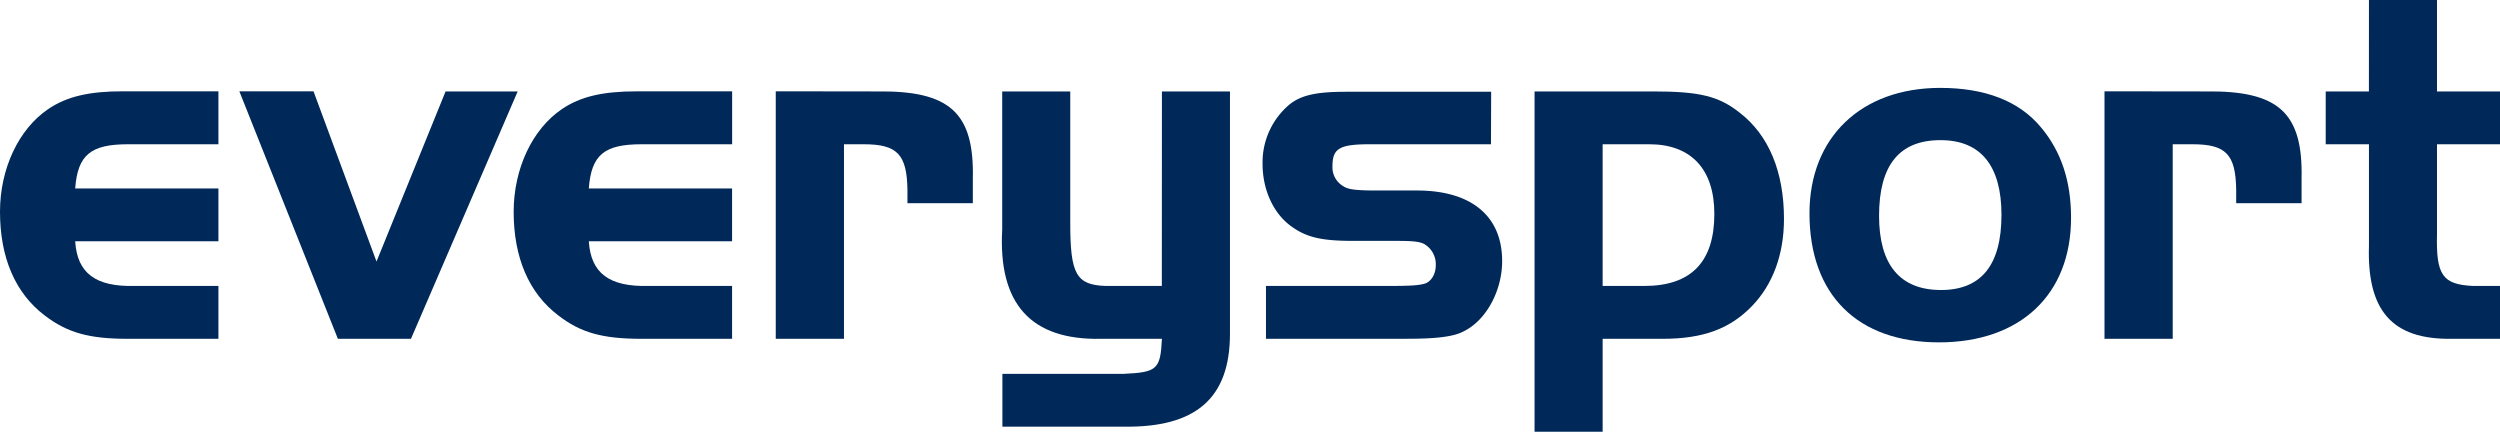
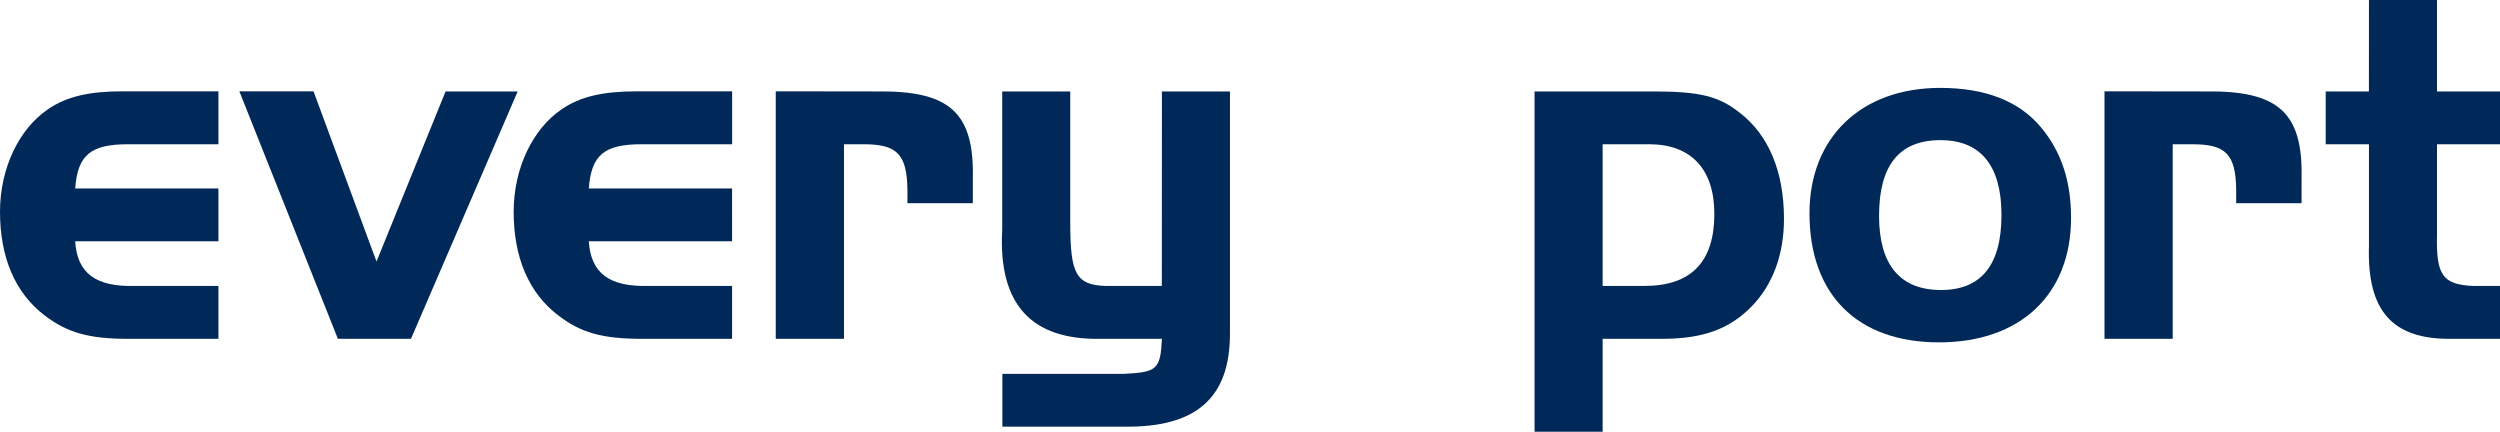
<svg xmlns="http://www.w3.org/2000/svg" viewBox="0 0 535.32 92.45">
  <defs>
    <style>.cls-1{fill:#00295a;}</style>
  </defs>
  <g id="Lager_2" data-name="Lager 2">
    <g id="Lager_1-2" data-name="Lager 1">
      <path class="cls-1" d="M46.77,51.66H16.1c.43,6.85,4.35,9.79,12.83,9.57H46.77V72.55H27.41c-8.38,0-13-1.31-17.84-5C3.26,62.76,0,55.14,0,45.35c0-9.24,4-17.72,10.33-22,4-2.71,8.81-3.8,16-3.8H46.77V30.89H27.41c-8,0-10.77,2.28-11.31,9.46H46.77Z" />
-       <path class="cls-1" d="M95.41,19.58h15.44L88,72.55H72.35l-21.1-53H67.13L80.62,56Z" />
+       <path class="cls-1" d="M95.41,19.58h15.44L88,72.55H72.35l-21.1-53H67.13L80.62,56" />
      <path class="cls-1" d="M156.76,51.66H126.08c.44,6.85,4.36,9.79,12.84,9.57h17.84V72.55H137.4c-8.38,0-13.06-1.31-17.84-5-6.31-4.78-9.57-12.4-9.57-22.19,0-9.24,4-17.72,10.33-22,4-2.71,8.81-3.8,16-3.8h20.45V30.89H137.4c-8.05,0-10.77,2.28-11.32,9.46h30.68Z" />
      <path class="cls-1" d="M187.76,19.58c15.66-.22,20.88,4.57,20.55,18.71v5.22h-14V40.68c-.11-7.62-2.17-9.79-9.35-9.79h-4.24V72.55H166.11v-53Z" />
      <path class="cls-1" d="M248.8,19.58h14.57V71.46c0,13.81-7.29,20.12-22.73,19.9h-26V80.05h26c7.18-.33,7.83-1,8.16-7.5h-13c-15,.32-22.08-7.4-21.2-23.39V19.58h14.57V47.75c0,11,1.3,13.27,7.61,13.48h12Z" />
-       <path class="cls-1" d="M319.26,30.89H293.37c-6.52,0-8.05.87-8.05,4.68a4.68,4.68,0,0,0,2.4,4.35c1,.65,2.61.87,7.07.87h8.59c11.64,0,18.27,5.43,18.27,15.12,0,6.3-3.37,12.61-8.16,15-2.17,1.19-5.87,1.63-12.29,1.63H271.08V61.23H297c4.79,0,6.53-.1,7.83-.43,1.53-.33,2.61-2,2.61-4a5,5,0,0,0-2.5-4.56c-1.09-.55-2.61-.66-6.31-.66h-8.92c-6.74,0-9.89-.76-13.05-3-3.91-2.72-6.31-7.83-6.31-13.49a16.18,16.18,0,0,1,5.77-12.72c2.5-2,5.76-2.72,12.07-2.72h31.11Z" />
      <path class="cls-1" d="M354.05,19.58c9.89,0,14,1,18.49,4.57,6.19,4.78,9.46,12.61,9.46,22.73,0,7.61-2.4,14.14-7,18.81s-10.23,6.86-19,6.86H343.17v19.9H328.59V19.58ZM343.17,61.23h8.92c10,0,15-5.11,15-15.44,0-9.57-5-14.9-13.92-14.9h-10Z" />
      <path class="cls-1" d="M437.06,27.3c4.35,5.22,6.41,11.53,6.41,19.36,0,16.42-10.87,26.65-28.27,26.65s-27.74-10.12-27.74-27.63c0-16.2,11-26.86,28-26.86C425.09,18.82,432.38,21.64,437.06,27.3Zm-34.7,18.92c0,10.45,4.46,15.88,13.27,15.88,8.59,0,12.94-5.33,12.94-16.09,0-10.55-4.46-16-13.05-16C406.71,30,402.36,35.35,402.36,46.22Z" />
      <path class="cls-1" d="M472.28,19.58c15.66-.22,20.88,4.57,20.55,18.71v5.22h-14V40.68c-.1-7.62-2.17-9.79-9.35-9.79h-4.24V72.55H450.63v-53Z" />
      <path class="cls-1" d="M507.26,0h14.57V19.58h13.49V30.89H521.83V50.14c-.22,8.81,1.2,10.77,7.72,11.09h5.77V72.55H524.77c-12.51.11-17.95-6-17.51-19.91V30.89H498V19.58h9.25Z" />
    </g>
  </g>
</svg>